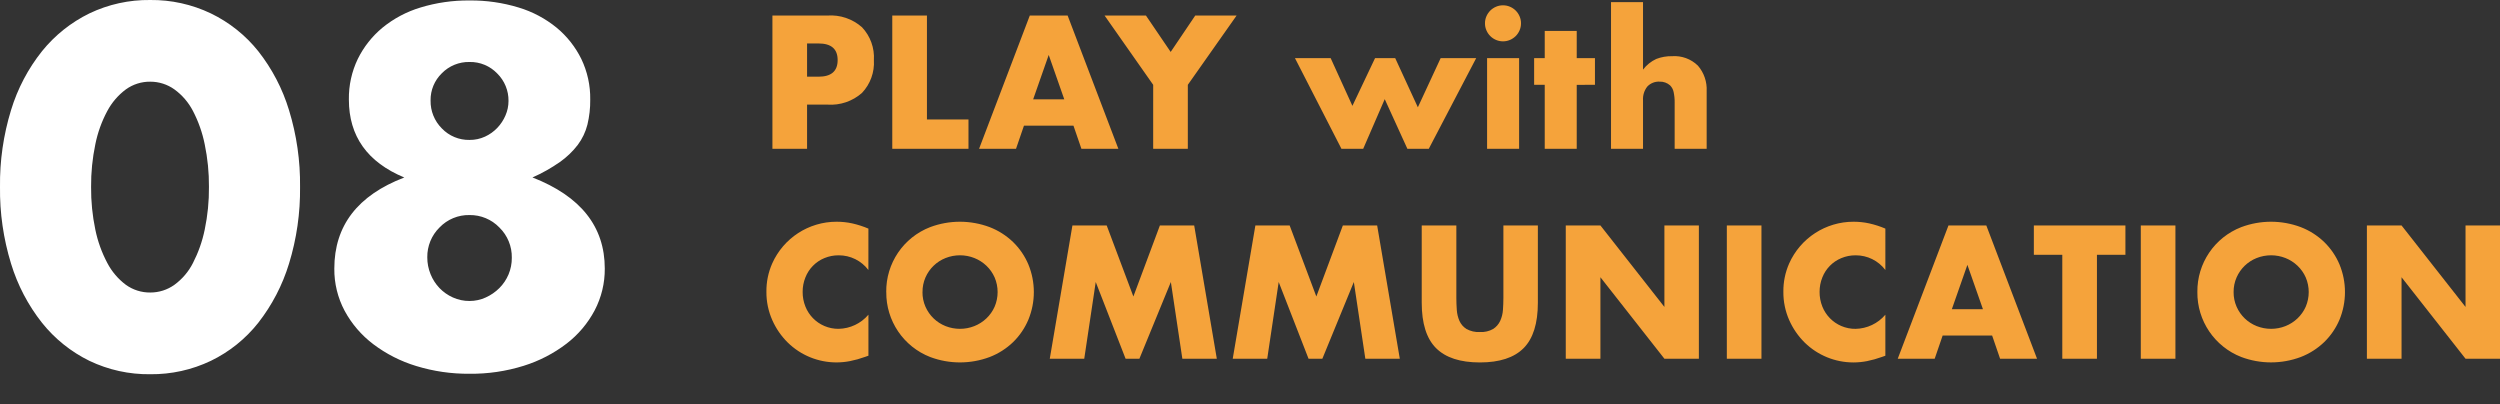
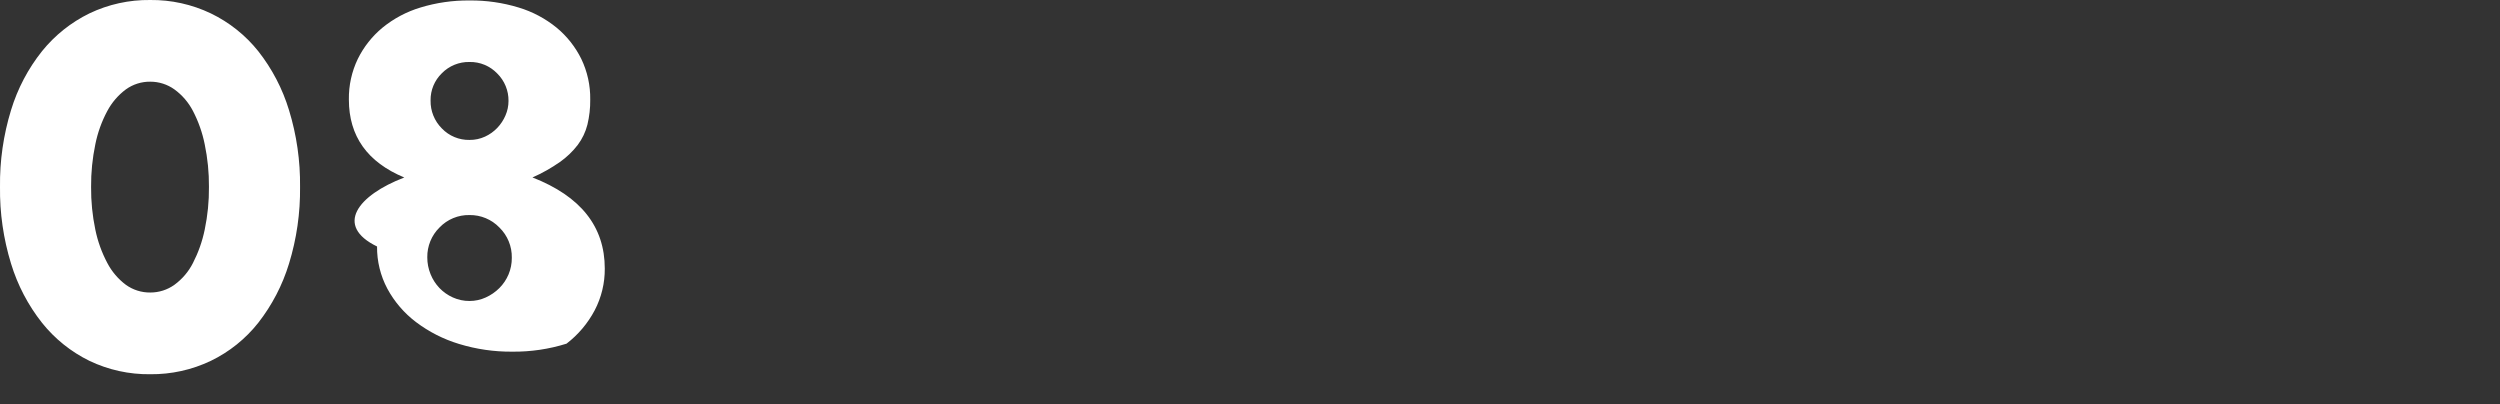
<svg xmlns="http://www.w3.org/2000/svg" version="1.1" id="レイヤー_1" x="0px" y="0px" viewBox="0 0 452.564 73.13" style="enable-background:new 0 0 452.564 73.13;" xml:space="preserve">
  <rect x="0" y="0" width="452.564" height="73.13" fill="#333333" stroke="none" />
  <style type="text/css">
	.st0{fill:#F5A33B;}
	.st1{fill:#FFFFFF;}
</style>
  <g id="グループ_709" transform="translate(-656.7 -95.997)">
-     <path id="パス_29375" class="st0" d="M802.8,109.88h2.08c2.304,0,3.456-1.003,3.456-3.008   s-1.152-3.008-3.456-3.008h-2.08V109.88z M802.8,122.936h-6.272V98.808h9.984   c2.273-0.155,4.514,0.606,6.224,2.112c1.514,1.599,2.296,3.754,2.16,5.952   c0.136,2.198-0.646,4.353-2.16,5.952c-1.71,1.506-3.951,2.267-6.224,2.112   h-3.712V122.936z M824.5,98.808v18.816h7.52v5.312H818.224V98.808H824.5z M849.36,113.976   l-2.816-8.032l-2.816,8.032H849.36z M851.024,118.744h-8.96l-1.44,4.192h-6.688   l9.184-24.128h6.848l9.184,24.128h-6.688L851.024,118.744z M865.456,111.352   l-8.8-12.544h7.488l4.48,6.592l4.448-6.592h7.488l-8.832,12.544v11.584h-6.272   V111.352z M897.584,106.52l3.936,8.64l4.1-8.64h3.648l4.1,8.9   l4.128-8.9h6.432l-8.584,16.416h-3.872l-4.1-8.992l-3.9,8.992h-3.936   l-8.416-16.416H897.584z M931.696,106.52v16.416h-5.796v-16.416H931.696z    M925.52,100.22c-0.003-0.434,0.084-0.865,0.256-1.264   c0.165-0.388,0.403-0.741,0.7-1.04c0.299-0.297,0.652-0.535,1.04-0.7   c0.399-0.172,0.83-0.259,1.264-0.256c0.435-0.003,0.865,0.084,1.264,0.256   c0.388,0.165,0.741,0.403,1.04,0.7c0.297,0.299,0.535,0.652,0.7,1.04   c0.172,0.399,0.259,0.83,0.256,1.264c0.003,0.434-0.084,0.865-0.256,1.264   c-0.165,0.388-0.403,0.741-0.7,1.04c-0.299,0.297-0.652,0.535-1.04,0.7   c-0.399,0.172-0.83,0.259-1.264,0.256c-0.434,0.003-0.865-0.084-1.264-0.256   c-0.388-0.165-0.741-0.403-1.04-0.7c-0.297-0.299-0.535-0.652-0.7-1.04   c-0.172-0.4-0.259-0.832-0.256-1.268V100.22z M942.128,111.356v11.58h-5.792   v-11.584h-1.92v-4.832h1.92v-4.928h5.792v4.928h3.3v4.832L942.128,111.356z    M948.336,96.38h5.792v12.224c0.628-0.833,1.453-1.498,2.4-1.936   c0.908-0.35,1.875-0.519,2.848-0.5c1.736-0.127,3.443,0.496,4.688,1.712   c1.106,1.279,1.673,2.936,1.584,4.624v10.432h-5.792v-8.288   c0.016-0.677-0.049-1.354-0.192-2.016c-0.093-0.449-0.316-0.86-0.64-1.184   c-0.513-0.448-1.175-0.688-1.856-0.672c-0.845-0.055-1.671,0.267-2.256,0.88   c-0.564,0.711-0.844,1.606-0.784,2.512v8.768h-5.792V96.38z M813.9,144.872   c-1.273-1.683-3.266-2.668-5.376-2.656c-0.895-0.009-1.783,0.166-2.608,0.512   c-1.565,0.651-2.798,1.91-3.416,3.488c-0.336,0.832-0.506,1.722-0.5,2.62   c-0.008,0.909,0.162,1.812,0.5,2.656c0.632,1.585,1.87,2.852,3.44,3.52   c0.809,0.345,1.68,0.52,2.56,0.512c2.087-0.037,4.057-0.969,5.408-2.56v7.424   l-0.64,0.224c-0.876,0.318-1.774,0.569-2.688,0.752   c-0.812,0.158-1.637,0.238-2.464,0.24c-3.296-0.001-6.461-1.293-8.816-3.6   c-1.18-1.167-2.13-2.546-2.8-4.064c-0.715-1.616-1.076-3.365-1.06-5.132   c-0.02-1.755,0.335-3.493,1.04-5.1c2.047-4.61,6.62-7.579,11.664-7.572   c0.952-0.002,1.902,0.098,2.832,0.3c1.002,0.226,1.982,0.542,2.928,0.944   L813.9,144.872z M823.692,148.872c-0.01,0.914,0.176,1.819,0.544,2.656   c0.703,1.599,2.008,2.856,3.632,3.5c1.676,0.662,3.54,0.662,5.216,0   c0.809-0.321,1.548-0.794,2.18-1.392c0.63-0.599,1.136-1.317,1.488-2.112   c0.725-1.696,0.725-3.616,0-5.312c-0.352-0.795-0.858-1.513-1.488-2.112   c-0.63-0.598-1.369-1.07-2.176-1.392c-1.676-0.662-3.54-0.662-5.216,0   c-1.624,0.644-2.929,1.901-3.632,3.5c-0.368,0.839-0.552,1.748-0.54,2.664H823.692   z M817.132,148.872c-0.068-5.197,3.104-9.887,7.952-11.76   c3.471-1.301,7.297-1.301,10.768,0c1.579,0.609,3.02,1.527,4.24,2.7   c1.183,1.151,2.125,2.528,2.768,4.048c1.323,3.208,1.323,6.808,0,10.016   c-0.641,1.521-1.579,2.899-2.76,4.052c-1.22,1.173-2.661,2.091-4.24,2.7   c-3.471,1.301-7.297,1.301-10.768,0c-4.839-1.884-8.006-6.567-7.952-11.76   L817.132,148.872z M846.736,160.936l4.1-24.128h6.204l4.832,12.864l4.8-12.864   h6.208l4.096,24.128h-6.24l-2.08-13.888l-5.696,13.888h-2.5l-5.404-13.888   l-2.08,13.888H846.736z M879.856,160.936l4.1-24.128h6.204l4.832,12.864   l4.8-12.864H906l4.1,24.128h-6.24l-2.08-13.888l-5.7,13.888h-2.5   l-5.404-13.888l-2.076,13.888H879.856z M920.336,136.808v13.12   c0,0.704,0.027,1.424,0.08,2.16c0.042,0.69,0.205,1.366,0.48,2   c0.268,0.599,0.708,1.106,1.264,1.456c0.741,0.414,1.585,0.609,2.432,0.56   c0.843,0.05,1.682-0.144,2.416-0.56c0.55-0.356,0.989-0.861,1.264-1.456   c0.287-0.631,0.457-1.308,0.5-2c0.053-0.733,0.08-1.453,0.08-2.16v-13.12   h6.24v13.984c0,3.755-0.859,6.496-2.576,8.224   c-1.717,1.728-4.357,2.592-7.92,2.592s-6.208-0.864-7.936-2.592   c-1.728-1.728-2.592-4.469-2.592-8.224v-13.984H920.336z M940.144,160.936v-24.128   h6.272L958,151.56v-14.752h6.24v24.128H958l-11.584-14.752v14.752H940.144z    M975.568,136.808v24.128h-6.268v-24.128H975.568z M998,144.872   c-1.273-1.683-3.266-2.668-5.376-2.656c-0.895-0.009-1.783,0.166-2.608,0.512   c-1.568,0.649-2.804,1.909-3.424,3.488c-0.336,0.834-0.506,1.725-0.5,2.624   c-0.008,0.909,0.162,1.812,0.5,2.656c0.632,1.585,1.87,2.852,3.44,3.52   c0.809,0.345,1.68,0.52,2.56,0.512c2.087-0.037,4.057-0.969,5.408-2.56v7.424   l-0.64,0.224c-0.876,0.318-1.774,0.569-2.688,0.752   c-0.812,0.158-1.637,0.238-2.464,0.24c-3.296-0.001-6.461-1.293-8.816-3.6   c-1.18-1.167-2.13-2.546-2.8-4.064c-0.714-1.617-1.074-3.368-1.056-5.136   c-0.02-1.755,0.334-3.493,1.04-5.1c2.047-4.61,6.62-7.579,11.664-7.572   c0.952-0.002,1.902,0.098,2.832,0.3c1.002,0.226,1.982,0.542,2.928,0.944   V144.872z M1015.664,151.972l-2.816-8.032l-2.816,8.032H1015.664z M1017.328,156.74   h-8.96l-1.44,4.196h-6.688l9.184-24.128h6.848l9.184,24.128h-6.688   L1017.328,156.74z M1036.3,142.12v18.816h-6.272v-18.816h-5.148v-5.312h16.576   v5.312H1036.3z M1050.508,136.808v24.128h-6.268v-24.128H1050.508z M1061.04,148.872   c-0.01,0.914,0.176,1.819,0.544,2.656c0.703,1.599,2.008,2.856,3.632,3.5   c1.676,0.662,3.54,0.662,5.216,0c0.807-0.322,1.546-0.794,2.176-1.392   c0.63-0.599,1.136-1.317,1.488-2.112c0.725-1.696,0.725-3.616,0-5.312   c-0.352-0.795-0.858-1.513-1.488-2.112c-0.63-0.598-1.369-1.07-2.176-1.392   c-1.676-0.662-3.54-0.662-5.216,0c-1.624,0.644-2.928,1.901-3.632,3.5   C1061.215,147.047,1061.029,147.955,1061.04,148.872z M1054.48,148.872   c-0.068-5.197,3.104-9.887,7.952-11.76c3.471-1.301,7.297-1.301,10.768,0   c1.579,0.609,3.02,1.527,4.24,2.7c1.183,1.151,2.125,2.528,2.768,4.048   c1.323,3.208,1.323,6.808,0,10.016c-0.643,1.52-1.585,2.897-2.768,4.048   c-1.22,1.173-2.661,2.091-4.24,2.7c-3.471,1.301-7.297,1.301-10.768,0   c-4.839-1.884-8.006-6.567-7.952-11.76V148.872z M1085.168,160.936v-24.128h6.272   l11.584,14.752v-14.752h6.24v24.128h-6.24l-11.584-14.752v14.752H1085.168z" />
-     <path id="パス_29374" class="st1" d="M673.19,129.827c-0.024,2.598,0.233,5.192,0.765,7.735   c0.43,2.105,1.16,4.137,2.167,6.035c0.809,1.553,1.956,2.904,3.358,3.953   c1.285,0.928,2.835,1.419,4.42,1.4c1.57,0.006,3.102-0.484,4.378-1.4   c1.416-1.033,2.567-2.388,3.357-3.953c0.98-1.907,1.695-3.939,2.125-6.04   c0.532-2.543,0.789-5.137,0.765-7.735c0.019-2.584-0.237-5.163-0.765-7.692   c-0.421-2.102-1.136-4.133-2.125-6.035c-0.799-1.547-1.948-2.886-3.357-3.91   c-1.276-0.916-2.808-1.406-4.378-1.4c-1.585-0.019-3.135,0.472-4.42,1.4   c-1.394,1.039-2.541,2.375-3.358,3.91c-1.016,1.894-1.746,3.928-2.167,6.035   C673.427,124.661,673.17,127.241,673.19,129.827z M656.7,129.827   c-0.057-4.709,0.618-9.398,2-13.9c1.18-3.878,3.083-7.498,5.61-10.668   c2.327-2.881,5.257-5.217,8.585-6.842c3.434-1.64,7.2-2.468,11.005-2.42   c3.792-0.039,7.542,0.79,10.965,2.423c3.337,1.61,6.271,3.948,8.585,6.842   c2.503,3.179,4.391,6.797,5.568,10.668c1.382,4.502,2.057,9.191,2,13.9   c0.057,4.709-0.618,9.398-2,13.9c-1.184,3.879-3.071,7.508-5.568,10.704   c-2.304,2.915-5.24,5.269-8.585,6.886c-3.423,1.633-7.173,2.461-10.965,2.422   c-3.807,0.048-7.573-0.78-11.008-2.422c-3.336-1.632-6.268-3.984-8.585-6.886   c-2.52-3.189-4.422-6.822-5.607-10.71   C657.318,139.223,656.643,134.535,656.7,129.827z M734.05,142.577   c-0.005,1.049,0.197,2.089,0.595,3.06c0.375,0.93,0.923,1.781,1.615,2.508   c0.692,0.716,1.514,1.294,2.423,1.7c0.948,0.428,1.977,0.645,3.017,0.637   c1.012,0.002,2.013-0.215,2.933-0.637c0.918-0.413,1.753-0.989,2.465-1.7   c0.707-0.706,1.27-1.544,1.658-2.465c0.401-0.957,0.603-1.985,0.594-3.023   c0.038-2.058-0.776-4.041-2.25-5.478c-1.412-1.464-3.366-2.279-5.4-2.252   c-2.049-0.044-4.022,0.773-5.44,2.252   C734.819,138.602,734.021,140.552,734.05,142.577z M734.645,114.187   c-0.036,1.893,0.7,3.719,2.04,5.057c1.306,1.366,3.125,2.122,5.015,2.083   c0.968,0.01,1.926-0.195,2.805-0.6c0.828-0.381,1.578-0.914,2.21-1.572   c0.625-0.655,1.128-1.416,1.485-2.248c0.364-0.831,0.553-1.728,0.553-2.635   c0.025-1.866-0.712-3.661-2.04-4.972c-1.306-1.366-3.124-2.121-5.013-2.083   c-1.882-0.041-3.697,0.697-5.015,2.04   C735.354,110.548,734.615,112.332,734.645,114.187z M729.885,128.127   c-6.687-2.777-10.03-7.48-10.03-14.11c-0.039-2.543,0.514-5.06,1.615-7.352   c1.073-2.177,2.593-4.104,4.462-5.653c2.033-1.659,4.372-2.901,6.885-3.655   c2.878-0.877,5.874-1.307,8.883-1.275c3.009-0.032,6.005,0.398,8.883,1.275   c2.513,0.754,4.852,1.996,6.885,3.655c1.869,1.549,3.39,3.476,4.463,5.653   c1.101,2.292,1.654,4.809,1.615,7.352c0.02,1.531-0.152,3.059-0.51,4.548   c-0.335,1.321-0.927,2.563-1.743,3.655c-0.912,1.192-2.002,2.237-3.23,3.1   c-1.563,1.093-3.228,2.031-4.973,2.8c8.727,3.4,13.09,8.897,13.09,16.49   c0.021,2.633-0.606,5.232-1.827,7.565c-1.246,2.355-2.985,4.414-5.1,6.035   c-2.324,1.776-4.942,3.13-7.735,4c-3.177,0.994-6.49,1.483-9.818,1.447   c-3.269,0.029-6.522-0.444-9.648-1.4c-2.805-0.849-5.438-2.187-7.777-3.953   c-2.14-1.619-3.908-3.677-5.185-6.037c-1.254-2.353-1.897-4.984-1.87-7.65   C717.22,136.854,721.442,131.357,729.885,128.127z" />
+     <path id="パス_29374" class="st1" d="M673.19,129.827c-0.024,2.598,0.233,5.192,0.765,7.735   c0.43,2.105,1.16,4.137,2.167,6.035c0.809,1.553,1.956,2.904,3.358,3.953   c1.285,0.928,2.835,1.419,4.42,1.4c1.57,0.006,3.102-0.484,4.378-1.4   c1.416-1.033,2.567-2.388,3.357-3.953c0.98-1.907,1.695-3.939,2.125-6.04   c0.532-2.543,0.789-5.137,0.765-7.735c0.019-2.584-0.237-5.163-0.765-7.692   c-0.421-2.102-1.136-4.133-2.125-6.035c-0.799-1.547-1.948-2.886-3.357-3.91   c-1.276-0.916-2.808-1.406-4.378-1.4c-1.585-0.019-3.135,0.472-4.42,1.4   c-1.394,1.039-2.541,2.375-3.358,3.91c-1.016,1.894-1.746,3.928-2.167,6.035   C673.427,124.661,673.17,127.241,673.19,129.827z M656.7,129.827   c-0.057-4.709,0.618-9.398,2-13.9c1.18-3.878,3.083-7.498,5.61-10.668   c2.327-2.881,5.257-5.217,8.585-6.842c3.434-1.64,7.2-2.468,11.005-2.42   c3.792-0.039,7.542,0.79,10.965,2.423c3.337,1.61,6.271,3.948,8.585,6.842   c2.503,3.179,4.391,6.797,5.568,10.668c1.382,4.502,2.057,9.191,2,13.9   c0.057,4.709-0.618,9.398-2,13.9c-1.184,3.879-3.071,7.508-5.568,10.704   c-2.304,2.915-5.24,5.269-8.585,6.886c-3.423,1.633-7.173,2.461-10.965,2.422   c-3.807,0.048-7.573-0.78-11.008-2.422c-3.336-1.632-6.268-3.984-8.585-6.886   c-2.52-3.189-4.422-6.822-5.607-10.71   C657.318,139.223,656.643,134.535,656.7,129.827z M734.05,142.577   c-0.005,1.049,0.197,2.089,0.595,3.06c0.375,0.93,0.923,1.781,1.615,2.508   c0.692,0.716,1.514,1.294,2.423,1.7c0.948,0.428,1.977,0.645,3.017,0.637   c1.012,0.002,2.013-0.215,2.933-0.637c0.918-0.413,1.753-0.989,2.465-1.7   c0.707-0.706,1.27-1.544,1.658-2.465c0.401-0.957,0.603-1.985,0.594-3.023   c0.038-2.058-0.776-4.041-2.25-5.478c-1.412-1.464-3.366-2.279-5.4-2.252   c-2.049-0.044-4.022,0.773-5.44,2.252   C734.819,138.602,734.021,140.552,734.05,142.577z M734.645,114.187   c-0.036,1.893,0.7,3.719,2.04,5.057c1.306,1.366,3.125,2.122,5.015,2.083   c0.968,0.01,1.926-0.195,2.805-0.6c0.828-0.381,1.578-0.914,2.21-1.572   c0.625-0.655,1.128-1.416,1.485-2.248c0.364-0.831,0.553-1.728,0.553-2.635   c0.025-1.866-0.712-3.661-2.04-4.972c-1.306-1.366-3.124-2.121-5.013-2.083   c-1.882-0.041-3.697,0.697-5.015,2.04   C735.354,110.548,734.615,112.332,734.645,114.187z M729.885,128.127   c-6.687-2.777-10.03-7.48-10.03-14.11c-0.039-2.543,0.514-5.06,1.615-7.352   c1.073-2.177,2.593-4.104,4.462-5.653c2.033-1.659,4.372-2.901,6.885-3.655   c2.878-0.877,5.874-1.307,8.883-1.275c3.009-0.032,6.005,0.398,8.883,1.275   c2.513,0.754,4.852,1.996,6.885,3.655c1.869,1.549,3.39,3.476,4.463,5.653   c1.101,2.292,1.654,4.809,1.615,7.352c0.02,1.531-0.152,3.059-0.51,4.548   c-0.335,1.321-0.927,2.563-1.743,3.655c-0.912,1.192-2.002,2.237-3.23,3.1   c-1.563,1.093-3.228,2.031-4.973,2.8c8.727,3.4,13.09,8.897,13.09,16.49   c0.021,2.633-0.606,5.232-1.827,7.565c-1.246,2.355-2.985,4.414-5.1,6.035   c-3.177,0.994-6.49,1.483-9.818,1.447   c-3.269,0.029-6.522-0.444-9.648-1.4c-2.805-0.849-5.438-2.187-7.777-3.953   c-2.14-1.619-3.908-3.677-5.185-6.037c-1.254-2.353-1.897-4.984-1.87-7.65   C717.22,136.854,721.442,131.357,729.885,128.127z" />
  </g>
</svg>